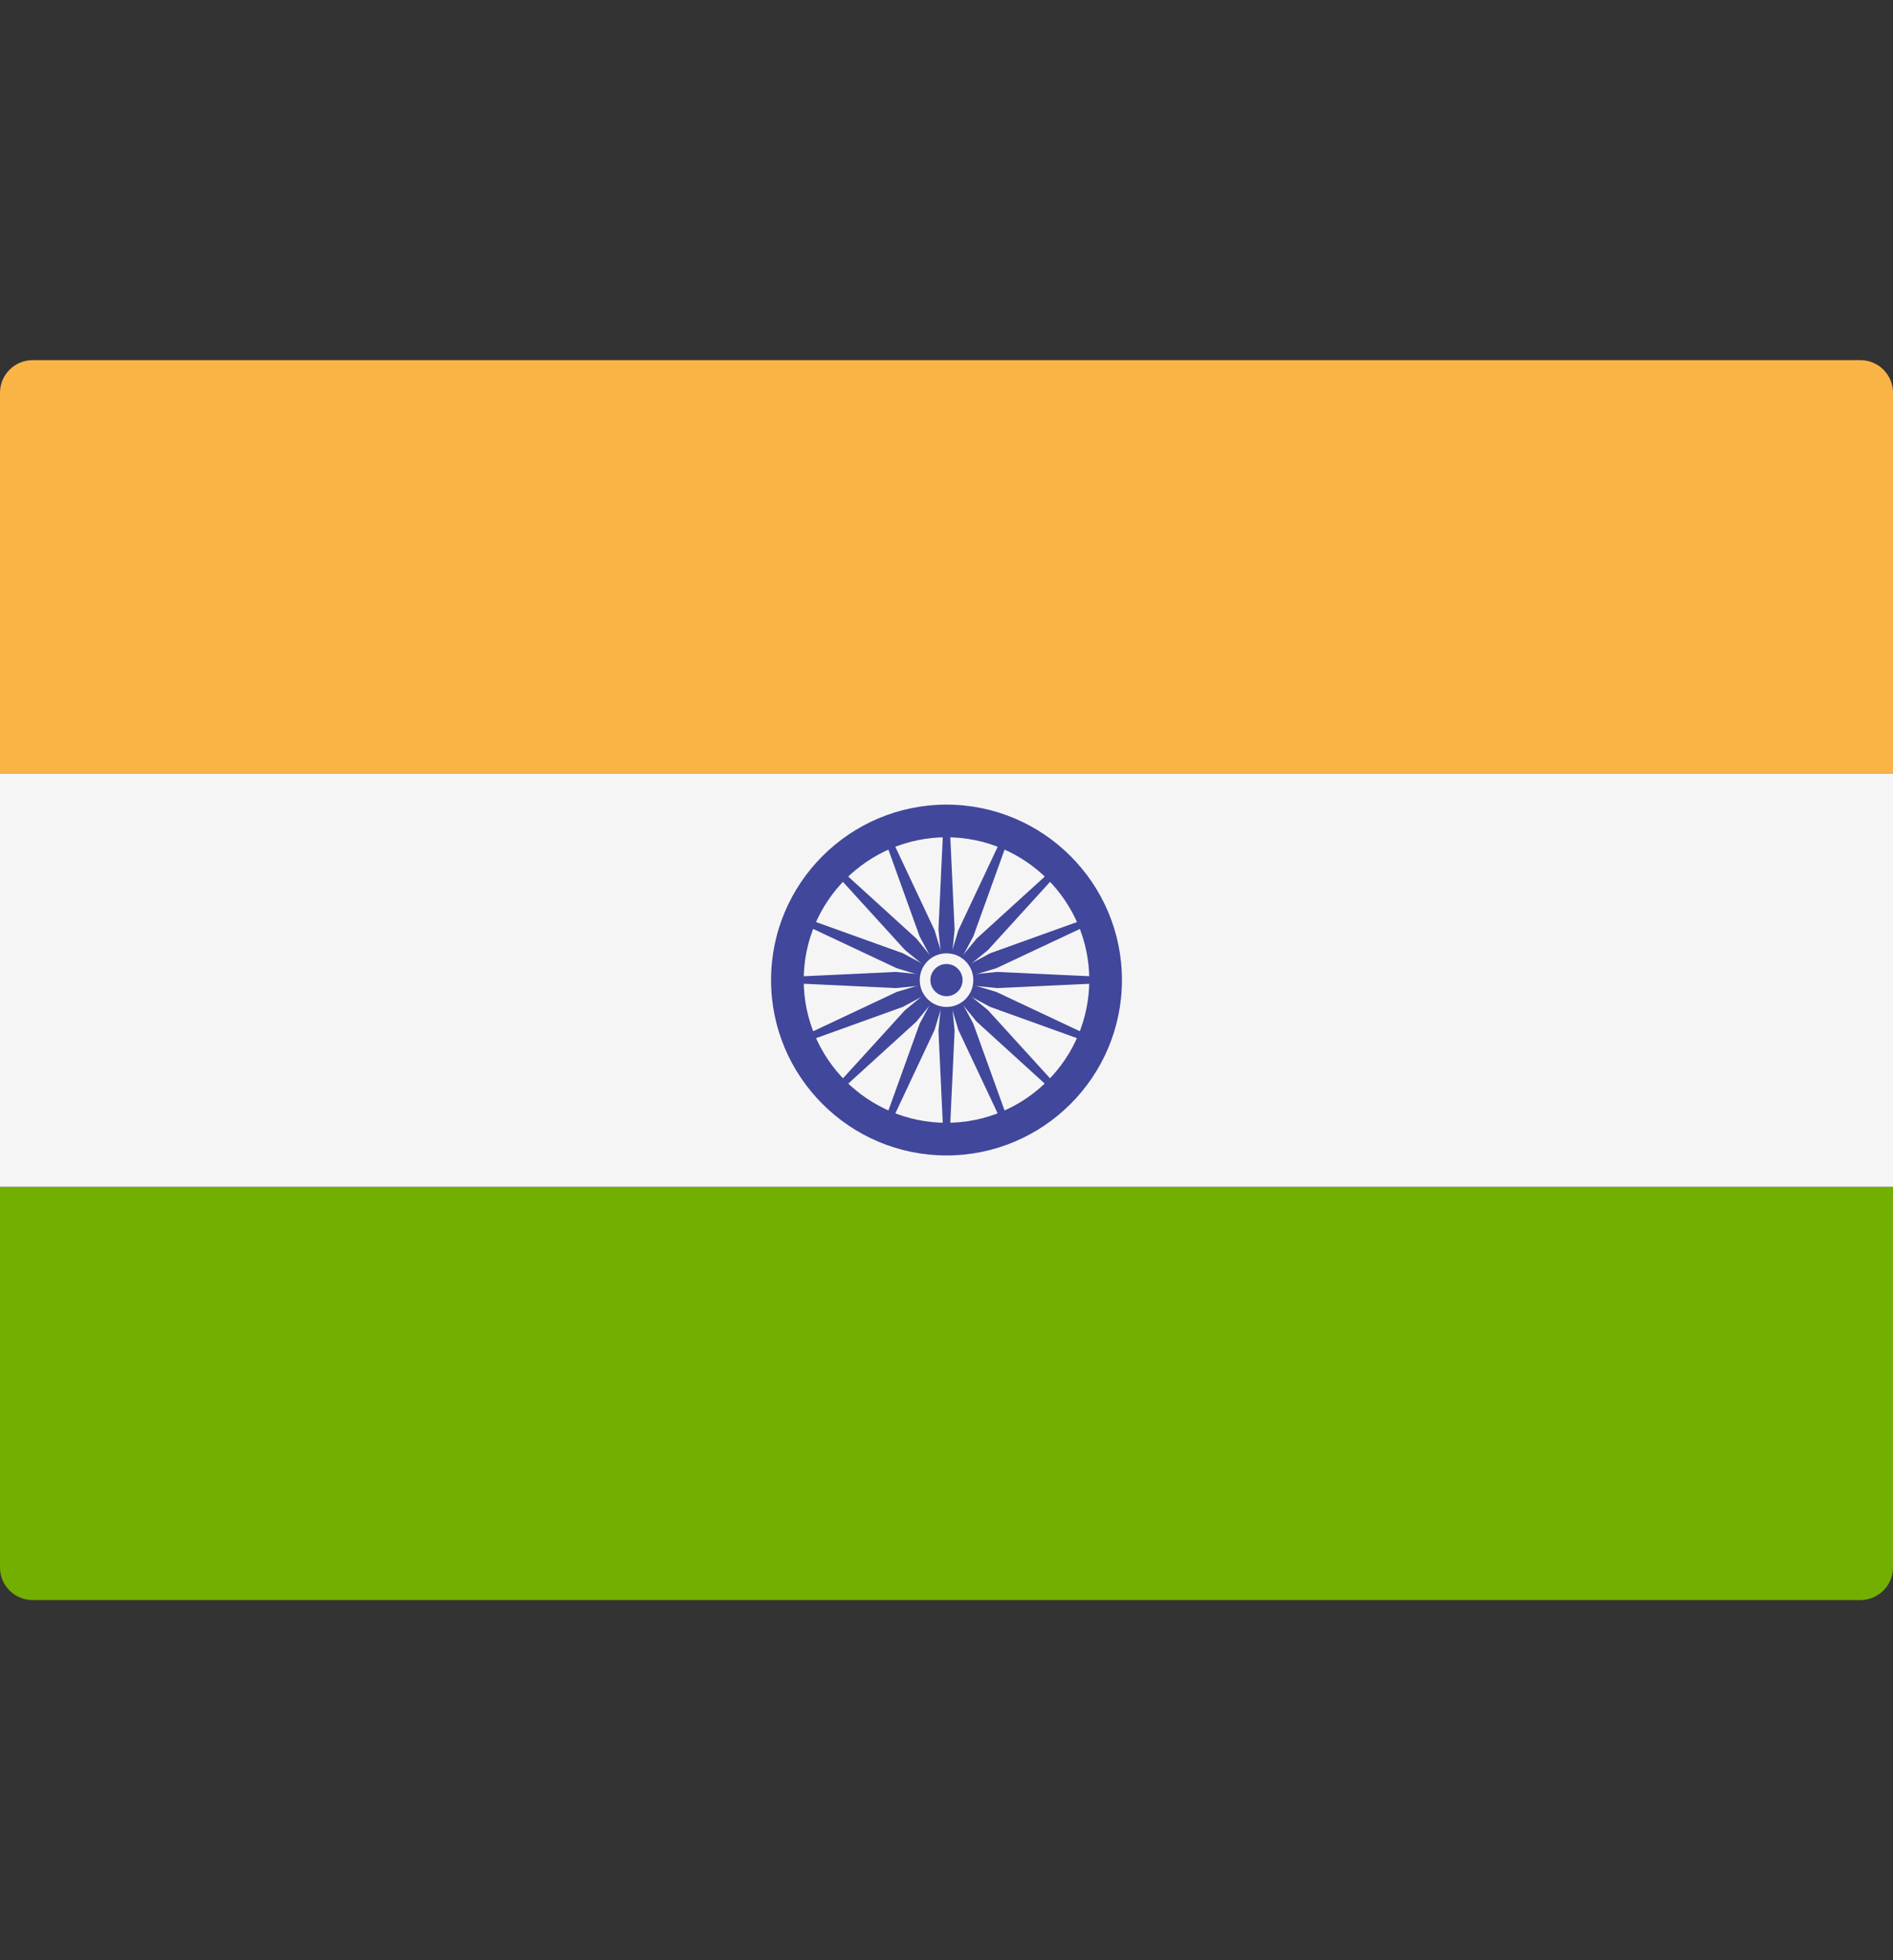
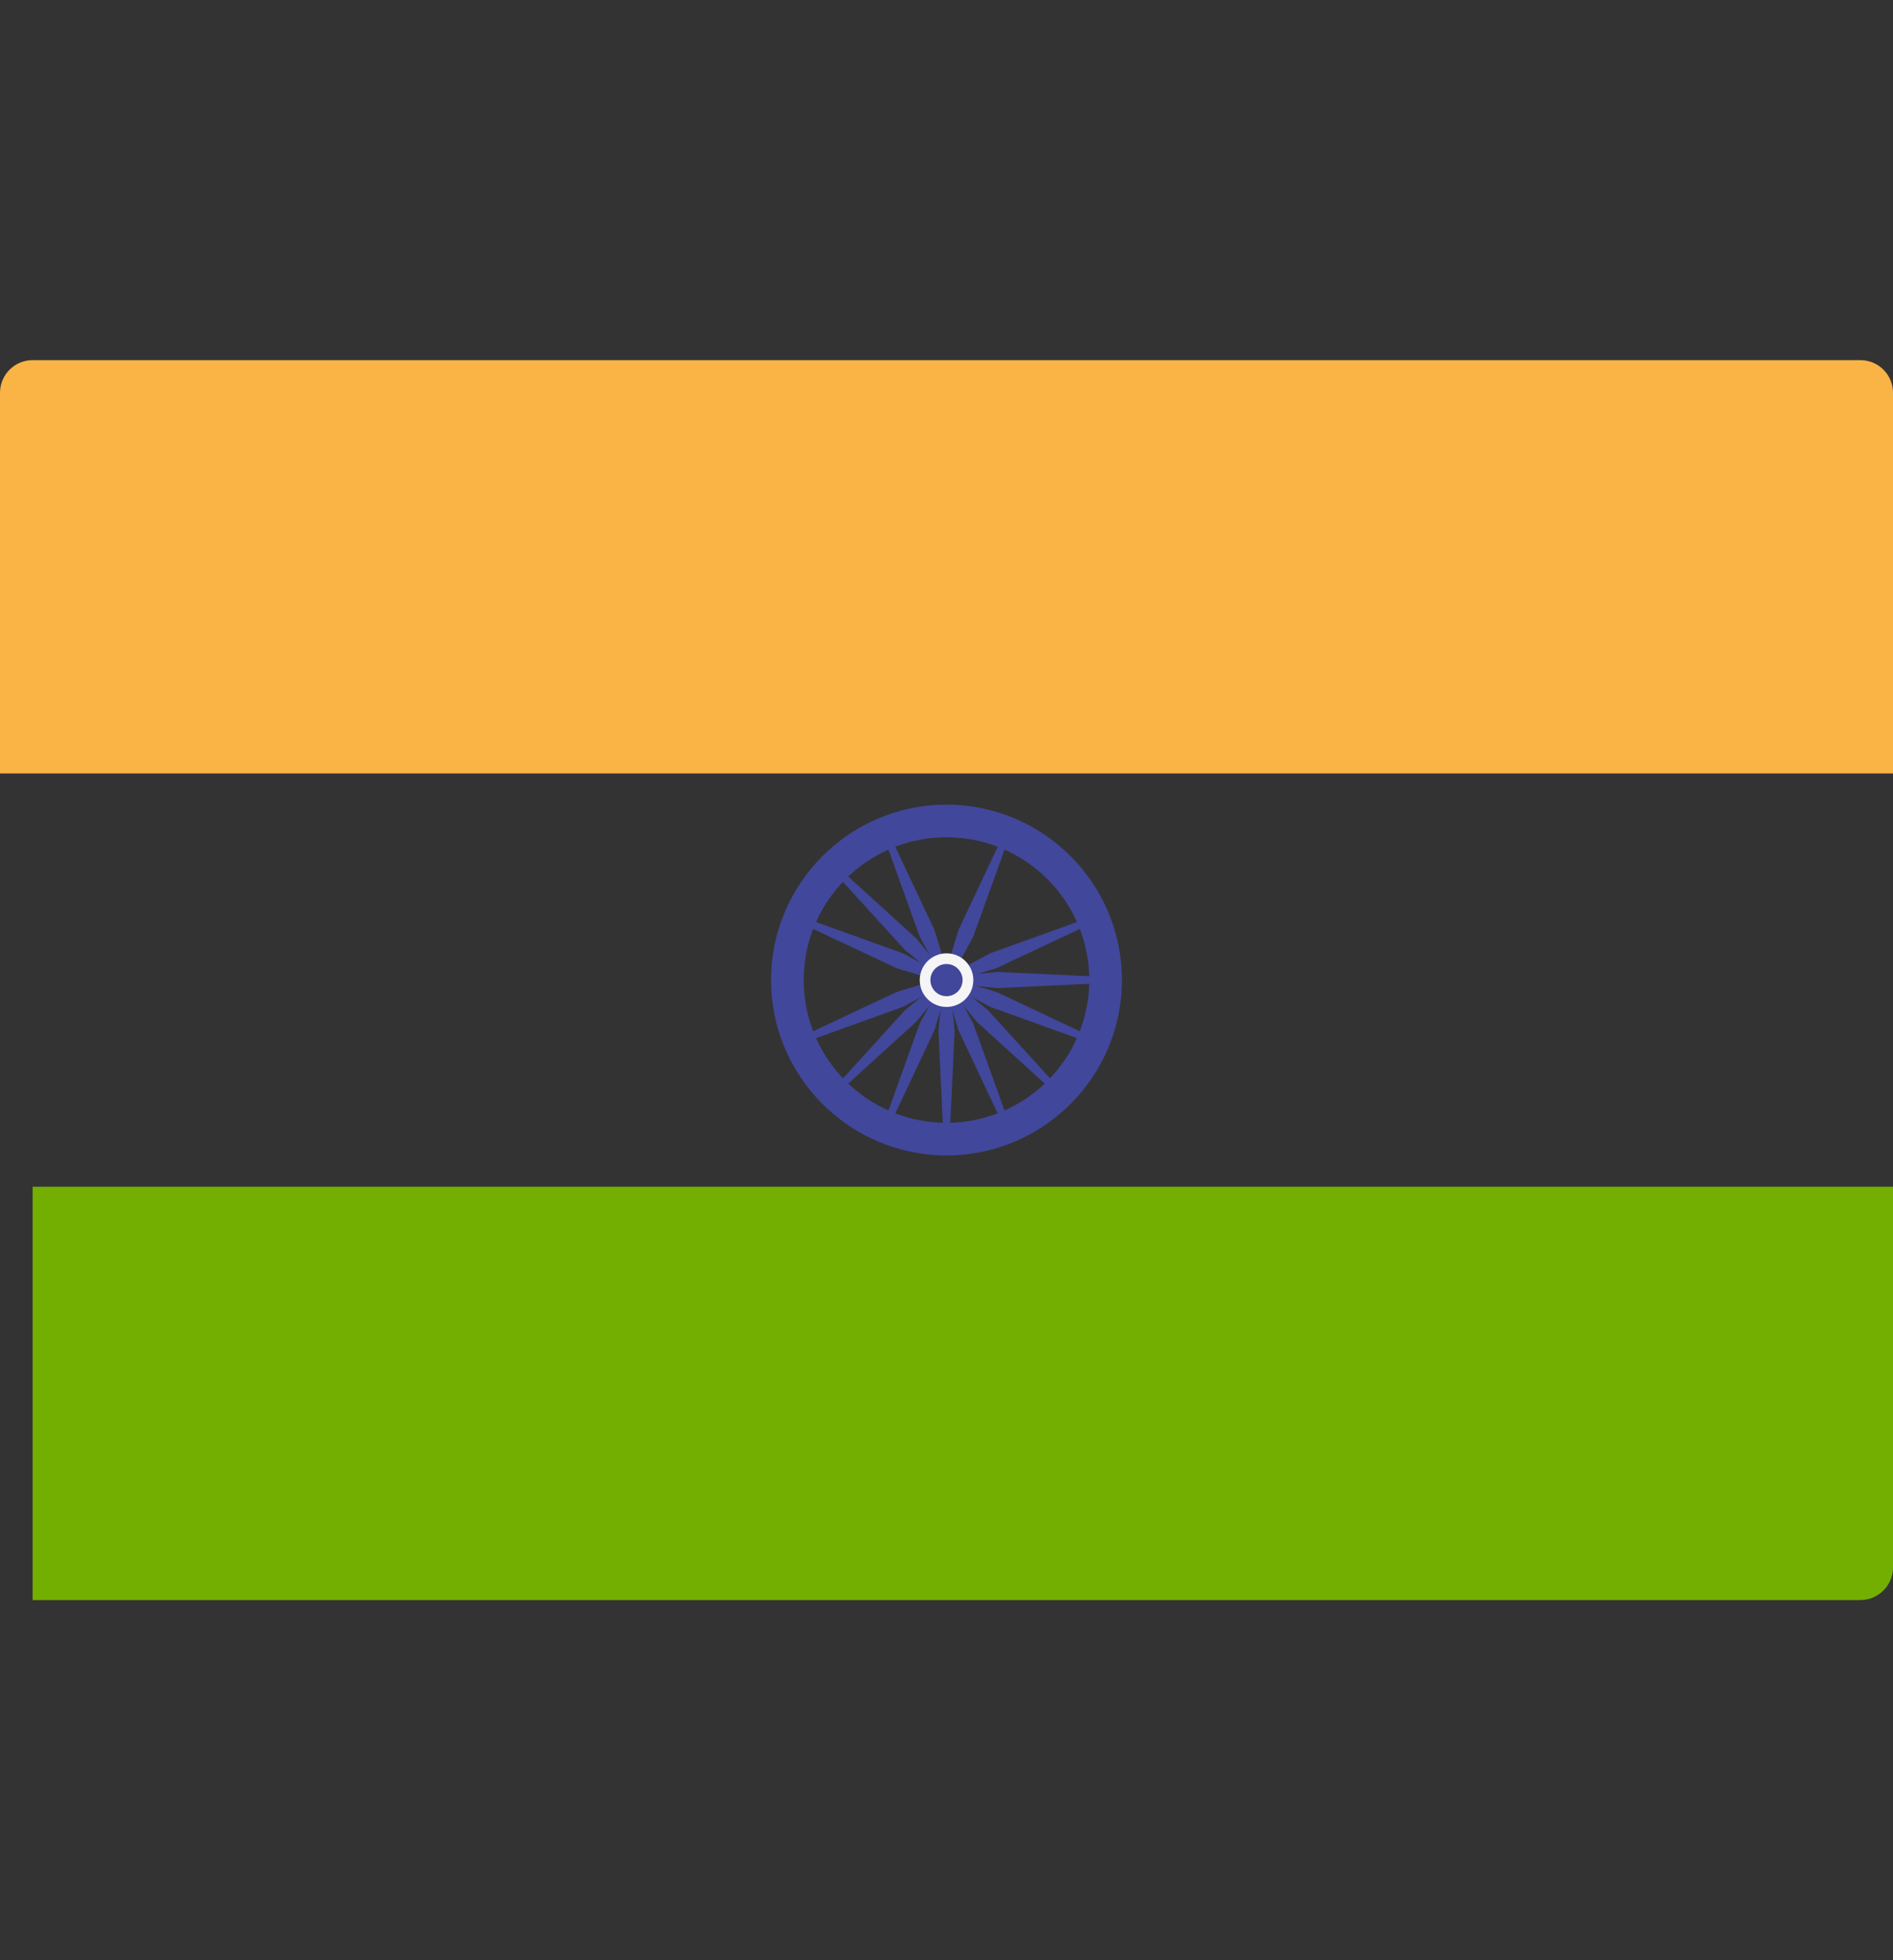
<svg xmlns="http://www.w3.org/2000/svg" width="28" height="29" viewBox="0 0 28 29" fill="none">
  <rect x="0" y="0" width="28" height="29" fill="#333333" stroke="none" />
  <path d="M28 11.443H0V5.811C0 5.544 0.216 5.328 0.483 5.328H27.517C27.784 5.328 28 5.544 28 5.811L28 11.443Z" fill="#FAB446" />
-   <path d="M27.517 23.672H0.483C0.216 23.672 0 23.455 0 23.189V17.557H28V23.189C28 23.455 27.784 23.672 27.517 23.672Z" fill="#73AF00" />
-   <path d="M28 11.443H0V17.558H28V11.443Z" fill="#F5F5F5" />
+   <path d="M27.517 23.672H0.483V17.557H28V23.189C28 23.455 27.784 23.672 27.517 23.672Z" fill="#73AF00" />
  <path d="M14 17.094C12.569 17.094 11.405 15.93 11.405 14.499C11.405 13.068 12.569 11.904 14 11.904C15.431 11.904 16.595 13.068 16.595 14.499C16.595 15.93 15.431 17.094 14 17.094ZM14 12.387C12.835 12.387 11.888 13.334 11.888 14.499C11.888 15.664 12.835 16.611 14 16.611C15.165 16.611 16.112 15.664 16.112 14.499C16.112 13.334 15.165 12.387 14 12.387Z" fill="#41479B" />
  <path d="M14 14.793C14.163 14.793 14.294 14.662 14.294 14.499C14.294 14.337 14.163 14.205 14 14.205C13.838 14.205 13.706 14.337 13.706 14.499C13.706 14.662 13.838 14.793 14 14.793Z" fill="#41479B" />
-   <path d="M14 14.543L13.252 14.618L11.646 14.543V14.454L13.252 14.379L14 14.454V14.543Z" fill="#41479B" />
  <path d="M14 14.543L14.748 14.618L16.353 14.543V14.454L14.748 14.379L14 14.454V14.543Z" fill="#41479B" />
-   <path d="M13.956 14.5L13.881 13.752L13.956 12.146H14.045L14.12 13.752L14.045 14.5H13.956Z" fill="#41479B" />
  <path d="M13.956 14.5L13.881 15.248L13.956 16.853H14.045L14.12 15.248L14.045 14.5H13.956Z" fill="#41479B" />
  <path d="M13.969 14.531L13.387 14.056L12.305 12.867L12.367 12.805L13.556 13.887L14.031 14.469L13.969 14.531Z" fill="#41479B" />
  <path d="M13.969 14.531L14.444 15.113L15.633 16.195L15.695 16.133L14.613 14.944L14.031 14.469L13.969 14.531Z" fill="#41479B" />
-   <path d="M13.969 14.469L14.444 13.887L15.633 12.805L15.695 12.867L14.613 14.056L14.031 14.531L13.969 14.469Z" fill="#41479B" />
  <path d="M13.969 14.469L13.387 14.944L12.305 16.133L12.367 16.195L13.556 15.113L14.031 14.531L13.969 14.469Z" fill="#41479B" />
  <path d="M14.017 14.541L13.355 14.896L11.842 15.441L11.809 15.36L13.263 14.675L13.983 14.459L14.017 14.541Z" fill="#41479B" />
  <path d="M14.017 14.541L14.737 14.324L16.192 13.64L16.158 13.559L14.645 14.103L13.983 14.459L14.017 14.541Z" fill="#41479B" />
  <path d="M13.959 14.517L13.603 13.855L13.059 12.342L13.14 12.309L13.824 13.763L14.041 14.483L13.959 14.517Z" fill="#41479B" />
  <path d="M13.959 14.516L14.175 15.236L14.86 16.691L14.941 16.657L14.396 15.144L14.041 14.482L13.959 14.516Z" fill="#41479B" />
  <path d="M13.983 14.541L13.263 14.324L11.809 13.64L11.842 13.559L13.355 14.103L14.017 14.459L13.983 14.541Z" fill="#41479B" />
  <path d="M13.983 14.541L14.645 14.896L16.158 15.441L16.192 15.36L14.737 14.675L14.017 14.459L13.983 14.541Z" fill="#41479B" />
  <path d="M13.959 14.483L14.175 13.763L14.86 12.309L14.941 12.342L14.396 13.855L14.041 14.517L13.959 14.483Z" fill="#41479B" />
  <path d="M13.959 14.482L13.603 15.144L13.059 16.657L13.14 16.691L13.824 15.236L14.041 14.516L13.959 14.482Z" fill="#41479B" />
  <path d="M14 14.897C14.22 14.897 14.397 14.72 14.397 14.5C14.397 14.281 14.22 14.104 14 14.104C13.781 14.104 13.604 14.281 13.604 14.5C13.604 14.72 13.781 14.897 14 14.897Z" fill="#F5F5F5" />
  <path d="M14 14.738C14.131 14.738 14.238 14.631 14.238 14.5C14.238 14.368 14.131 14.262 14 14.262C13.868 14.262 13.762 14.368 13.762 14.5C13.762 14.631 13.868 14.738 14 14.738Z" fill="#41479B" />
</svg>